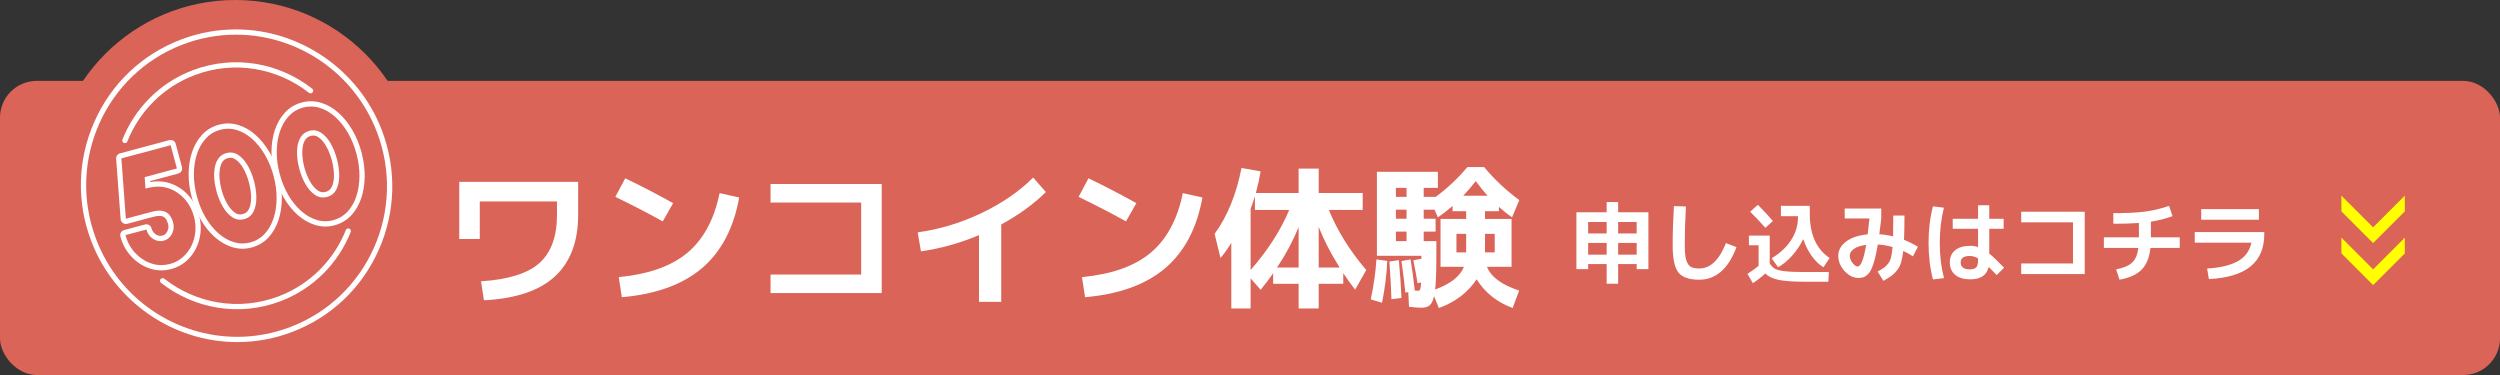
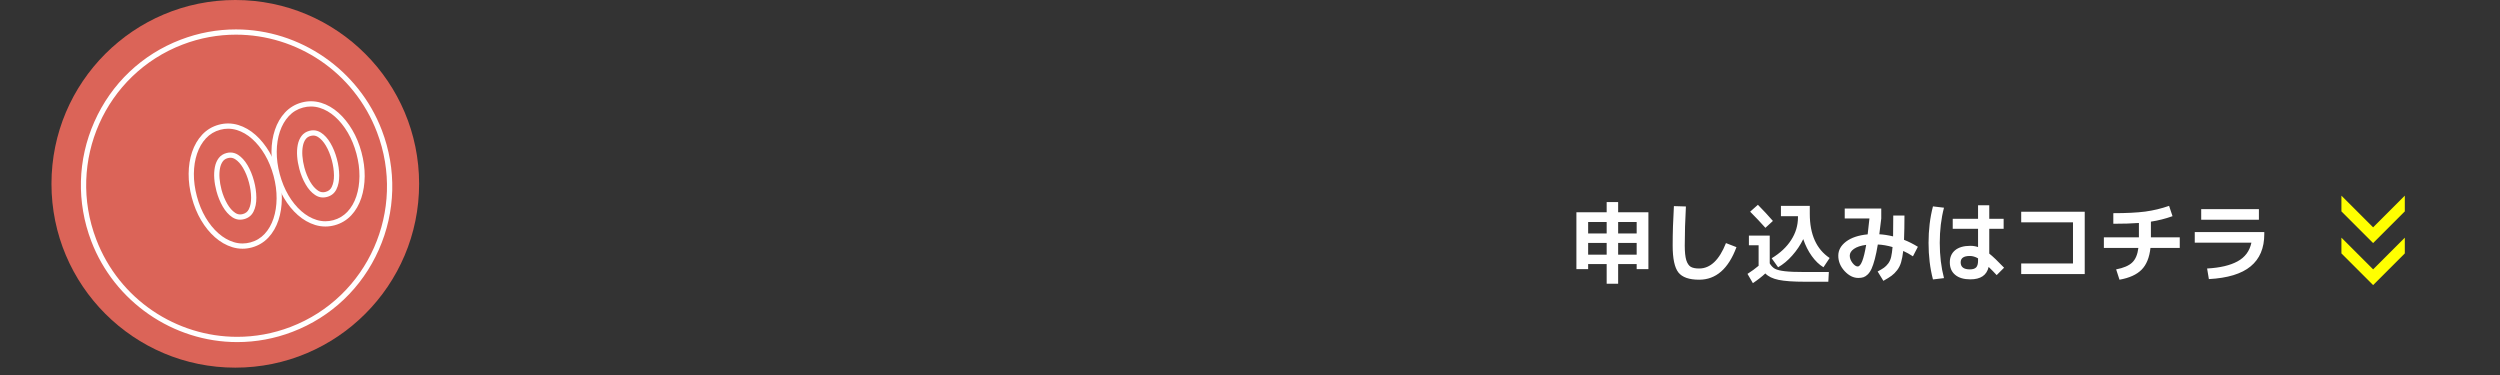
<svg xmlns="http://www.w3.org/2000/svg" width="340" height="51" viewBox="0 0 340 51" fill="none">
  <rect x="0" y="0" width="340" height="51" fill="#333333" stroke="none" />
-   <rect y="11" width="340" height="40" rx="5" fill="#DB6458" />
  <circle cx="32" cy="25" r="25" fill="#DB6458" />
-   <path d="M62.457 24.733H78.627V29.227C78.627 32.853 77.577 35.639 75.477 37.585C73.377 39.531 70.157 40.616 65.817 40.84L65.418 38.257C69.128 38.019 71.774 37.193 73.356 35.779C74.952 34.351 75.75 32.167 75.75 29.227V27.4H65.25V32.503H62.457V24.733ZM83.688 26.77L85.032 24.25C87.146 25.258 89.316 26.385 91.542 27.631L90.135 30.109C88.259 29.059 86.11 27.946 83.688 26.77ZM97.863 26.266L100.53 26.854C99.788 31.012 98.108 34.211 95.49 36.451C92.872 38.691 89.232 40.014 84.57 40.42L84.15 37.69C88.21 37.298 91.325 36.192 93.495 34.372C95.679 32.538 97.135 29.836 97.863 26.266ZM104.793 25.027H119.913V39.853H104.793V37.333H117.12V27.547H104.793V25.027ZM124.806 31.6C127.774 31.194 130.658 30.326 133.458 28.996C136.272 27.652 138.624 26.035 140.514 24.145L142.236 26.119C140.584 27.757 138.561 29.227 136.167 30.529V41.05H133.143V31.978C130.553 33.07 127.921 33.805 125.247 34.183L124.806 31.6ZM146.688 26.77L148.032 24.25C150.146 25.258 152.316 26.385 154.542 27.631L153.135 30.109C151.259 29.059 149.11 27.946 146.688 26.77ZM160.863 26.266L163.53 26.854C162.788 31.012 161.108 34.211 158.49 36.451C155.872 38.691 152.232 40.014 147.57 40.42L147.15 37.69C151.21 37.298 154.325 36.192 156.495 34.372C158.679 32.538 160.135 29.836 160.863 26.266ZM182.199 36.388C181.023 34.54 180.071 32.699 179.343 30.865V36.388H182.199ZM176.613 30.886C175.829 32.804 174.849 34.638 173.673 36.388H176.613V30.886ZM175.332 28.555H170.67V26.686C170.46 27.358 170.264 27.932 170.082 28.408V36.724C172.42 34.05 174.17 31.327 175.332 28.555ZM185.328 26.245V28.555H180.729C181.863 31.355 183.557 34.078 185.811 36.724L184.299 39.391C183.739 38.677 183.2 37.928 182.682 37.144V38.593H179.343V41.953H176.613V38.593H173.148V37.165C172.7 37.823 172.133 38.572 171.447 39.412L170.082 37.858V41.953H167.457V33.028C166.953 33.854 166.463 34.54 165.987 35.086L165.189 31.81C166.925 29.416 168.143 26.427 168.843 22.843L171.447 23.305C171.293 24.229 171.076 25.209 170.796 26.245H176.613V22.927H179.343V26.245H185.328ZM191.292 31.495H189.843V32.797H191.292V31.495ZM191.292 28.513H189.843V29.752H191.292V28.513ZM191.292 26.77V25.552H189.843V26.77H191.292ZM202.317 26.623C201.841 26.105 201.302 25.44 200.7 24.628C200.126 25.37 199.559 26.035 198.999 26.623H202.317ZM199.104 36.283H198.075H195.912V29.773H199.398V28.723H197.55V28.009C196.836 28.625 196.171 29.143 195.555 29.563L195.093 28.513H193.623V29.752H195.24V31.495H193.623V32.797H195.345V34.813C195.345 36.941 195.289 38.46 195.177 39.37C197.263 38.614 198.572 37.585 199.104 36.283ZM199.398 34.33V31.81H198.075V34.33H199.398ZM201.96 34.33H203.283V31.81H201.96V34.33ZM186.42 40.714C186.826 38.838 187.085 37.025 187.197 35.275L188.667 35.485C188.583 37.361 188.345 39.258 187.953 41.176L186.42 40.714ZM189.234 40.693C189.206 39.503 189.115 37.795 188.961 35.569L190.242 35.38C190.424 37.326 190.543 39.041 190.599 40.525L189.234 40.693ZM205.572 29.773V36.283H202.233C202.765 37.655 204.221 38.733 206.601 39.517L205.719 41.89C203.577 41.092 201.946 39.79 200.826 37.984C199.622 39.79 197.907 41.092 195.681 41.89L195.03 40.273C194.89 40.903 194.687 41.323 194.421 41.533C194.169 41.743 193.798 41.848 193.308 41.848C192.888 41.848 192.328 41.806 191.628 41.722L191.523 39.727L191.124 39.79C191.04 38.824 190.865 37.396 190.599 35.506L191.838 35.275C192.076 36.759 192.265 38.173 192.405 39.517C192.531 39.531 192.671 39.538 192.825 39.538C192.937 39.538 193.014 39.524 193.056 39.496C193.098 39.468 193.14 39.377 193.182 39.223C193.224 39.055 193.252 38.789 193.266 38.425L192.783 38.509C192.713 37.977 192.524 36.941 192.216 35.401L193.308 35.191V34.792H187.26V23.368H195.555V25.552H193.623V26.77H195.261C196.871 25.58 198.306 24.229 199.566 22.717H201.834C203.234 24.397 204.83 25.895 206.622 27.211L205.635 29.563C205.075 29.171 204.48 28.695 203.85 28.135V28.723H201.96V29.773H205.572Z" fill="white" />
  <path d="M220.067 35.916V38.592H218.507V35.916H215.987V36.6H214.391V28.872H218.507V27.48H220.067V28.872H224.183V36.6H222.587V35.916H220.067ZM220.067 34.632H222.587V33.036H220.067V34.632ZM215.987 33.036V34.632H218.507V33.036H215.987ZM218.507 30.192H215.987V31.752H218.507V30.192ZM220.067 30.192V31.752H222.587V30.192H220.067ZM227.651 28.032L229.283 28.08C229.179 29.952 229.127 31.724 229.127 33.396C229.127 34.26 229.195 34.92 229.331 35.376C229.475 35.824 229.679 36.128 229.943 36.288C230.207 36.44 230.587 36.516 231.083 36.516C232.603 36.516 233.819 35.364 234.731 33.06L236.159 33.612C235.063 36.564 233.371 38.04 231.083 38.04C229.723 38.04 228.783 37.712 228.263 37.056C227.743 36.392 227.483 35.172 227.483 33.396C227.483 31.684 227.539 29.896 227.651 28.032ZM245.243 32.52C244.843 33.336 244.343 34.08 243.743 34.752C243.151 35.424 242.511 35.956 241.823 36.348L240.947 35.124C242.107 34.42 242.991 33.592 243.599 32.64C244.215 31.688 244.523 30.66 244.523 29.556V29.4H242.207V27.996H246.131V29.076C246.131 31.884 247.031 33.888 248.831 35.088L247.991 36.348C247.407 35.996 246.875 35.484 246.395 34.812C245.915 34.14 245.531 33.376 245.243 32.52ZM241.115 30.048L240.095 30.984C239.455 30.264 238.763 29.532 238.019 28.788L239.075 27.852C239.811 28.596 240.491 29.328 241.115 30.048ZM237.851 32.04H240.683V35.82C240.875 36.148 241.111 36.392 241.391 36.552C241.671 36.704 242.123 36.816 242.747 36.888C243.371 36.96 244.299 36.996 245.531 36.996H248.723L248.651 38.316H245.483C243.907 38.316 242.711 38.232 241.895 38.064C241.087 37.896 240.483 37.604 240.083 37.188C239.603 37.636 239.039 38.076 238.391 38.508L237.659 37.248C238.211 36.896 238.715 36.528 239.171 36.144V33.36H237.851V32.04ZM250.883 29.712V28.356H255.851V29.712C255.811 30.12 255.723 30.836 255.587 31.86C256.163 31.892 256.787 31.988 257.459 32.148C257.475 31.628 257.483 30.684 257.483 29.316H259.007C259.007 30.5 258.987 31.6 258.947 32.616C259.579 32.864 260.207 33.18 260.831 33.564L260.159 34.86C259.711 34.564 259.271 34.32 258.839 34.128C258.767 34.736 258.671 35.248 258.551 35.664C258.431 36.072 258.251 36.432 258.011 36.744C257.779 37.048 257.527 37.3 257.255 37.5C256.983 37.7 256.611 37.932 256.139 38.196L255.359 36.924C255.743 36.716 256.031 36.544 256.223 36.408C256.423 36.264 256.615 36.072 256.799 35.832C256.983 35.584 257.115 35.288 257.195 34.944C257.275 34.6 257.339 34.152 257.387 33.6C256.699 33.4 256.031 33.284 255.383 33.252C255.255 34.028 255.119 34.688 254.975 35.232C254.831 35.776 254.683 36.216 254.531 36.552C254.379 36.88 254.203 37.14 254.003 37.332C253.811 37.516 253.619 37.64 253.427 37.704C253.235 37.768 253.003 37.8 252.731 37.8C252.067 37.8 251.447 37.492 250.871 36.876C250.295 36.252 250.007 35.552 250.007 34.776C250.007 34.032 250.359 33.392 251.063 32.856C251.775 32.32 252.755 31.992 254.003 31.872C254.099 31.12 254.179 30.4 254.243 29.712H250.883ZM253.799 33.3C253.071 33.396 252.515 33.58 252.131 33.852C251.755 34.116 251.567 34.424 251.567 34.776C251.567 35.104 251.691 35.432 251.939 35.76C252.187 36.08 252.423 36.24 252.647 36.24C253.087 36.24 253.471 35.26 253.799 33.3ZM272.495 31.116H270.539V34.488C271.019 34.864 271.691 35.504 272.555 36.408L271.547 37.416C271.203 37.04 270.839 36.668 270.455 36.3C270.199 37.428 269.371 37.992 267.971 37.992C267.083 37.992 266.395 37.788 265.907 37.38C265.419 36.98 265.175 36.412 265.175 35.676C265.175 34.98 265.415 34.432 265.895 34.032C266.383 33.632 267.075 33.432 267.971 33.432C268.339 33.432 268.687 33.488 269.015 33.6V31.116H265.571V29.76H269.015V27.912H270.539V29.76H272.495V31.116ZM264.383 28.248C263.999 29.712 263.807 31.308 263.807 33.036C263.807 34.764 263.999 36.36 264.383 37.824L262.883 38.004C262.483 36.476 262.283 34.82 262.283 33.036C262.283 31.252 262.483 29.596 262.883 28.068L264.383 28.248ZM269.015 35.136C268.639 34.92 268.267 34.812 267.899 34.812C267.067 34.812 266.651 35.1 266.651 35.676C266.651 36.316 267.067 36.636 267.899 36.636C268.291 36.636 268.575 36.548 268.751 36.372C268.927 36.188 269.015 35.888 269.015 35.472V35.136ZM274.883 28.8H283.523V37.272H274.883V35.832H281.927V30.24H274.883V28.8ZM286.127 33.72V32.28H290.891V30.324C289.923 30.396 288.763 30.432 287.411 30.432V28.992C289.187 28.992 290.631 28.92 291.743 28.776C292.863 28.624 293.947 28.364 294.995 27.996L295.463 29.4C294.503 29.744 293.523 29.992 292.523 30.144V32.28H296.447V33.72H292.463C292.319 35.032 291.915 36.02 291.251 36.684C290.595 37.348 289.595 37.8 288.251 38.04L287.795 36.636C288.795 36.444 289.519 36.136 289.967 35.712C290.423 35.288 290.707 34.624 290.819 33.72H286.127ZM298.487 31.56H307.943V31.836C307.943 33.748 307.323 35.212 306.083 36.228C304.851 37.244 302.959 37.82 300.407 37.956L300.167 36.516C301.919 36.42 303.299 36.096 304.307 35.544C305.323 34.992 305.951 34.144 306.191 33H298.487V31.56ZM299.363 29.88V28.44H307.211V29.88H299.363Z" fill="white" />
  <path d="M322.744 30.919L318.433 26.609L318.433 28.747L322.744 33.058L327.054 28.747L327.054 26.609L322.744 30.919Z" fill="#FFFF00" />
  <path d="M322.744 36.634L318.433 32.323L318.433 34.462L322.744 38.772L327.054 34.462L327.054 32.323L322.744 36.634Z" fill="#FFFF00" />
  <path d="M32.091 4.714C40.338 4.714 48.129 9.762 51.265 17.966C55.318 28.571 50.058 40.435 39.515 44.464C37.128 45.376 34.675 45.809 32.261 45.809C24.014 45.809 16.223 40.761 13.087 32.557C9.034 21.952 14.295 10.088 24.837 6.059C27.224 5.147 29.677 4.714 32.091 4.714ZM32.091 4C29.525 4 26.998 4.468 24.582 5.392C19.304 7.409 15.133 11.373 12.836 16.553C10.54 21.731 10.392 27.506 12.42 32.813C15.554 41.014 23.528 46.524 32.261 46.524C34.827 46.524 37.354 46.056 39.77 45.132C45.048 43.115 49.219 39.151 51.516 33.971C53.812 28.793 53.96 23.018 51.932 17.711C48.798 9.51 40.824 4 32.091 4Z" fill="white" />
-   <path d="M23.21 19.748L24.058 22.913L19.672 24.088L19.783 25.641L20.396 25.499C20.769 25.418 21.133 25.377 21.49 25.377C22.005 25.377 22.503 25.462 22.985 25.631C23.801 25.917 24.509 26.395 25.109 27.063C25.708 27.732 26.135 28.537 26.388 29.48C26.576 30.183 26.634 30.88 26.561 31.571C26.488 32.261 26.304 32.901 26.006 33.489C25.709 34.077 25.315 34.583 24.825 35.004C24.334 35.425 23.766 35.723 23.12 35.896C22.722 36.003 22.329 36.056 21.94 36.056C21.47 36.056 21.006 35.978 20.55 35.821C19.717 35.536 18.99 35.056 18.368 34.382C17.746 33.708 17.311 32.907 17.062 31.978L19.911 31.215C20.011 31.588 20.183 31.903 20.43 32.161C20.675 32.419 20.96 32.601 21.283 32.707C21.458 32.764 21.634 32.793 21.813 32.793C21.965 32.793 22.118 32.772 22.272 32.731C22.601 32.643 22.878 32.473 23.102 32.22C23.326 31.968 23.48 31.668 23.563 31.322C23.647 30.976 23.639 30.616 23.539 30.243C23.439 29.87 23.282 29.545 23.069 29.266C22.855 28.988 22.553 28.799 22.164 28.7C22.02 28.664 21.86 28.645 21.684 28.645C21.381 28.645 21.03 28.698 20.631 28.805L17.117 29.747L16.507 21.543L23.21 19.748ZM23.21 19.034C23.148 19.034 23.086 19.042 23.025 19.058L16.322 20.854C15.99 20.943 15.769 21.255 15.795 21.597L16.405 29.801C16.421 30.013 16.53 30.207 16.704 30.33C16.826 30.417 16.971 30.462 17.117 30.462C17.179 30.462 17.241 30.454 17.302 30.438L20.816 29.496C21.153 29.406 21.445 29.36 21.684 29.36C21.801 29.36 21.903 29.371 21.989 29.393C22.22 29.452 22.389 29.553 22.503 29.702C22.66 29.907 22.774 30.145 22.85 30.428C22.919 30.686 22.926 30.923 22.87 31.154C22.814 31.388 22.715 31.581 22.569 31.746C22.438 31.893 22.281 31.99 22.088 32.042C21.995 32.067 21.902 32.08 21.814 32.08C21.711 32.08 21.61 32.064 21.506 32.03C21.295 31.961 21.113 31.844 20.949 31.671C20.785 31.499 20.672 31.29 20.602 31.032C20.553 30.849 20.433 30.693 20.269 30.598C20.16 30.535 20.036 30.502 19.912 30.502C19.85 30.502 19.788 30.51 19.727 30.526L16.878 31.289C16.695 31.338 16.539 31.458 16.444 31.622C16.349 31.786 16.324 31.981 16.373 32.164C16.651 33.2 17.146 34.11 17.844 34.867C18.543 35.626 19.376 36.175 20.319 36.498C20.847 36.679 21.393 36.771 21.94 36.771C22.389 36.771 22.848 36.709 23.304 36.587C24.051 36.387 24.719 36.037 25.289 35.547C25.85 35.065 26.305 34.481 26.643 33.811C26.978 33.149 27.189 32.42 27.27 31.646C27.352 30.871 27.287 30.08 27.077 29.295C26.797 28.249 26.313 27.337 25.64 26.586C24.961 25.83 24.147 25.282 23.22 24.956C22.664 24.761 22.081 24.662 21.488 24.662C21.144 24.662 20.79 24.695 20.434 24.762L20.424 24.624L24.241 23.601C24.622 23.499 24.848 23.107 24.746 22.726L23.898 19.561C23.849 19.378 23.729 19.222 23.565 19.127C23.456 19.064 23.332 19.031 23.208 19.031L23.21 19.034Z" fill="white" />
  <path d="M31.02 17.504C31.416 17.504 31.811 17.564 32.203 17.683C32.946 17.91 33.642 18.313 34.292 18.893C34.944 19.473 35.52 20.191 36.026 21.047C36.529 21.904 36.922 22.859 37.206 23.914C37.489 24.969 37.626 25.994 37.617 26.987C37.608 27.981 37.468 28.891 37.194 29.718C36.919 30.545 36.519 31.243 35.989 31.811C35.459 32.379 34.815 32.764 34.054 32.968C33.696 33.064 33.337 33.112 32.981 33.112C32.586 33.112 32.191 33.052 31.8 32.933C31.058 32.706 30.358 32.304 29.701 31.726C29.044 31.148 28.465 30.431 27.959 29.575C27.456 28.719 27.062 27.763 26.779 26.708C26.497 25.653 26.36 24.629 26.367 23.635C26.377 22.641 26.52 21.73 26.8 20.901C27.081 20.072 27.485 19.374 28.015 18.806C28.544 18.238 29.189 17.853 29.948 17.649C30.308 17.553 30.665 17.504 31.02 17.504ZM32.658 29.877C32.837 29.877 33.019 29.852 33.206 29.802C33.794 29.644 34.219 29.3 34.481 28.771C34.743 28.242 34.87 27.609 34.864 26.876C34.858 26.143 34.752 25.393 34.547 24.626C34.33 23.817 34.035 23.097 33.663 22.466C33.289 21.835 32.859 21.364 32.373 21.053C32.044 20.844 31.7 20.74 31.337 20.74C31.162 20.74 30.982 20.765 30.797 20.814C30.355 20.933 30.005 21.16 29.748 21.497C29.492 21.833 29.317 22.242 29.223 22.723C29.128 23.205 29.101 23.726 29.142 24.288C29.184 24.85 29.284 25.419 29.438 25.996C29.642 26.756 29.927 27.454 30.294 28.091C30.662 28.727 31.093 29.211 31.587 29.542C31.924 29.767 32.282 29.879 32.658 29.879M31.021 16.79C30.605 16.79 30.183 16.847 29.765 16.959C28.877 17.197 28.113 17.654 27.492 18.319C26.895 18.959 26.434 19.751 26.123 20.673C25.82 21.57 25.663 22.564 25.654 23.629C25.645 24.683 25.791 25.781 26.09 26.893C26.387 28.005 26.809 29.03 27.343 29.937C27.884 30.855 28.518 31.637 29.23 32.262C29.959 32.905 30.755 33.36 31.593 33.616C32.05 33.756 32.517 33.826 32.983 33.826C33.398 33.826 33.822 33.769 34.239 33.657C35.127 33.419 35.891 32.962 36.511 32.297C37.108 31.656 37.566 30.864 37.871 29.942C38.167 29.049 38.322 28.057 38.331 26.993C38.34 25.94 38.194 24.842 37.895 23.729C37.597 22.617 37.175 21.592 36.642 20.685C36.1 19.768 35.471 18.986 34.769 18.36C34.044 17.714 33.251 17.257 32.413 17.001C31.954 16.861 31.486 16.79 31.021 16.79ZM32.658 29.163C32.423 29.163 32.203 29.092 31.985 28.946C31.584 28.678 31.223 28.27 30.913 27.732C30.578 27.153 30.314 26.506 30.128 25.81C29.986 25.279 29.895 24.749 29.855 24.234C29.819 23.741 29.841 23.279 29.924 22.861C29.997 22.489 30.13 22.176 30.317 21.929C30.476 21.72 30.694 21.581 30.983 21.504C31.105 21.471 31.226 21.454 31.337 21.454C31.562 21.454 31.776 21.52 31.988 21.655C32.377 21.903 32.733 22.298 33.047 22.829C33.386 23.402 33.657 24.069 33.856 24.811C34.045 25.517 34.145 26.214 34.151 26.882C34.156 27.499 34.053 28.028 33.842 28.454C33.672 28.798 33.41 29.008 33.022 29.112C32.895 29.146 32.773 29.163 32.658 29.163Z" fill="white" />
  <path d="M42.291 14.484C42.687 14.484 43.081 14.544 43.471 14.663C44.215 14.89 44.91 15.293 45.562 15.873C46.212 16.453 46.789 17.171 47.294 18.027C47.797 18.884 48.191 19.839 48.474 20.894C48.757 21.949 48.894 22.974 48.886 23.967C48.877 24.961 48.736 25.871 48.462 26.698C48.188 27.525 47.786 28.223 47.257 28.79C46.727 29.358 46.083 29.743 45.322 29.947C44.964 30.043 44.605 30.091 44.249 30.091C43.853 30.091 43.459 30.031 43.069 29.912C42.327 29.685 41.627 29.283 40.969 28.705C40.312 28.127 39.733 27.41 39.227 26.554C38.724 25.698 38.331 24.742 38.047 23.687C37.764 22.632 37.627 21.608 37.636 20.614C37.645 19.62 37.788 18.709 38.069 17.88C38.349 17.051 38.754 16.353 39.282 15.785C39.812 15.217 40.456 14.832 41.217 14.628C41.575 14.532 41.932 14.484 42.288 14.484M43.928 26.858C44.106 26.858 44.288 26.833 44.475 26.783C45.063 26.625 45.489 26.281 45.752 25.752C46.014 25.222 46.141 24.59 46.135 23.857C46.129 23.124 46.022 22.374 45.816 21.607C45.599 20.798 45.306 20.078 44.932 19.447C44.559 18.816 44.13 18.345 43.642 18.034C43.315 17.825 42.969 17.72 42.608 17.72C42.431 17.72 42.252 17.745 42.068 17.794C41.624 17.913 41.275 18.14 41.019 18.477C40.763 18.813 40.587 19.222 40.492 19.703C40.398 20.185 40.37 20.706 40.413 21.268C40.455 21.83 40.553 22.399 40.708 22.976C40.91 23.736 41.197 24.434 41.563 25.071C41.931 25.707 42.362 26.191 42.858 26.522C43.194 26.747 43.551 26.858 43.928 26.858ZM42.291 13.77C41.874 13.77 41.452 13.827 41.033 13.939C40.147 14.177 39.382 14.634 38.761 15.299C38.164 15.94 37.703 16.731 37.392 17.653C37.09 18.549 36.931 19.544 36.922 20.609C36.913 21.663 37.059 22.761 37.358 23.873C37.656 24.986 38.078 26.01 38.611 26.917C39.153 27.835 39.786 28.617 40.498 29.242C41.227 29.885 42.023 30.34 42.859 30.596C43.316 30.736 43.785 30.806 44.249 30.806C44.666 30.806 45.089 30.749 45.507 30.637C46.394 30.399 47.157 29.942 47.778 29.277C48.376 28.636 48.834 27.844 49.139 26.922C49.434 26.029 49.589 25.036 49.599 23.973C49.608 22.919 49.461 21.821 49.163 20.709C48.864 19.597 48.443 18.573 47.908 17.665C47.367 16.748 46.737 15.966 46.035 15.34C45.31 14.694 44.517 14.237 43.679 13.981C43.222 13.841 42.755 13.77 42.291 13.77ZM43.928 26.144C43.694 26.144 43.474 26.073 43.255 25.927C42.855 25.659 42.493 25.251 42.182 24.713C41.849 24.134 41.584 23.487 41.398 22.791C41.257 22.26 41.164 21.729 41.126 21.215C41.089 20.722 41.111 20.26 41.194 19.841C41.267 19.47 41.398 19.156 41.587 18.91C41.745 18.701 41.964 18.562 42.252 18.485C42.376 18.452 42.495 18.435 42.608 18.435C42.833 18.435 43.045 18.501 43.258 18.637C43.648 18.885 44.005 19.28 44.318 19.811C44.656 20.384 44.928 21.051 45.127 21.793C45.316 22.498 45.414 23.195 45.42 23.864C45.425 24.481 45.322 25.01 45.111 25.436C44.941 25.78 44.681 25.989 44.291 26.094C44.166 26.128 44.044 26.145 43.929 26.145L43.928 26.144Z" fill="white" />
-   <path d="M42.233 12.337C37.855 8.901 31.858 7.777 26.305 9.899C21.88 11.59 18.62 15.009 16.988 19.101" stroke="white" stroke-width="0.714" stroke-linecap="round" stroke-linejoin="round" />
-   <path d="M22.12 38.185C26.497 41.621 32.495 42.745 38.047 40.623C42.473 38.932 45.732 35.513 47.365 31.421" stroke="white" stroke-width="0.714" stroke-linecap="round" stroke-linejoin="round" />
</svg>